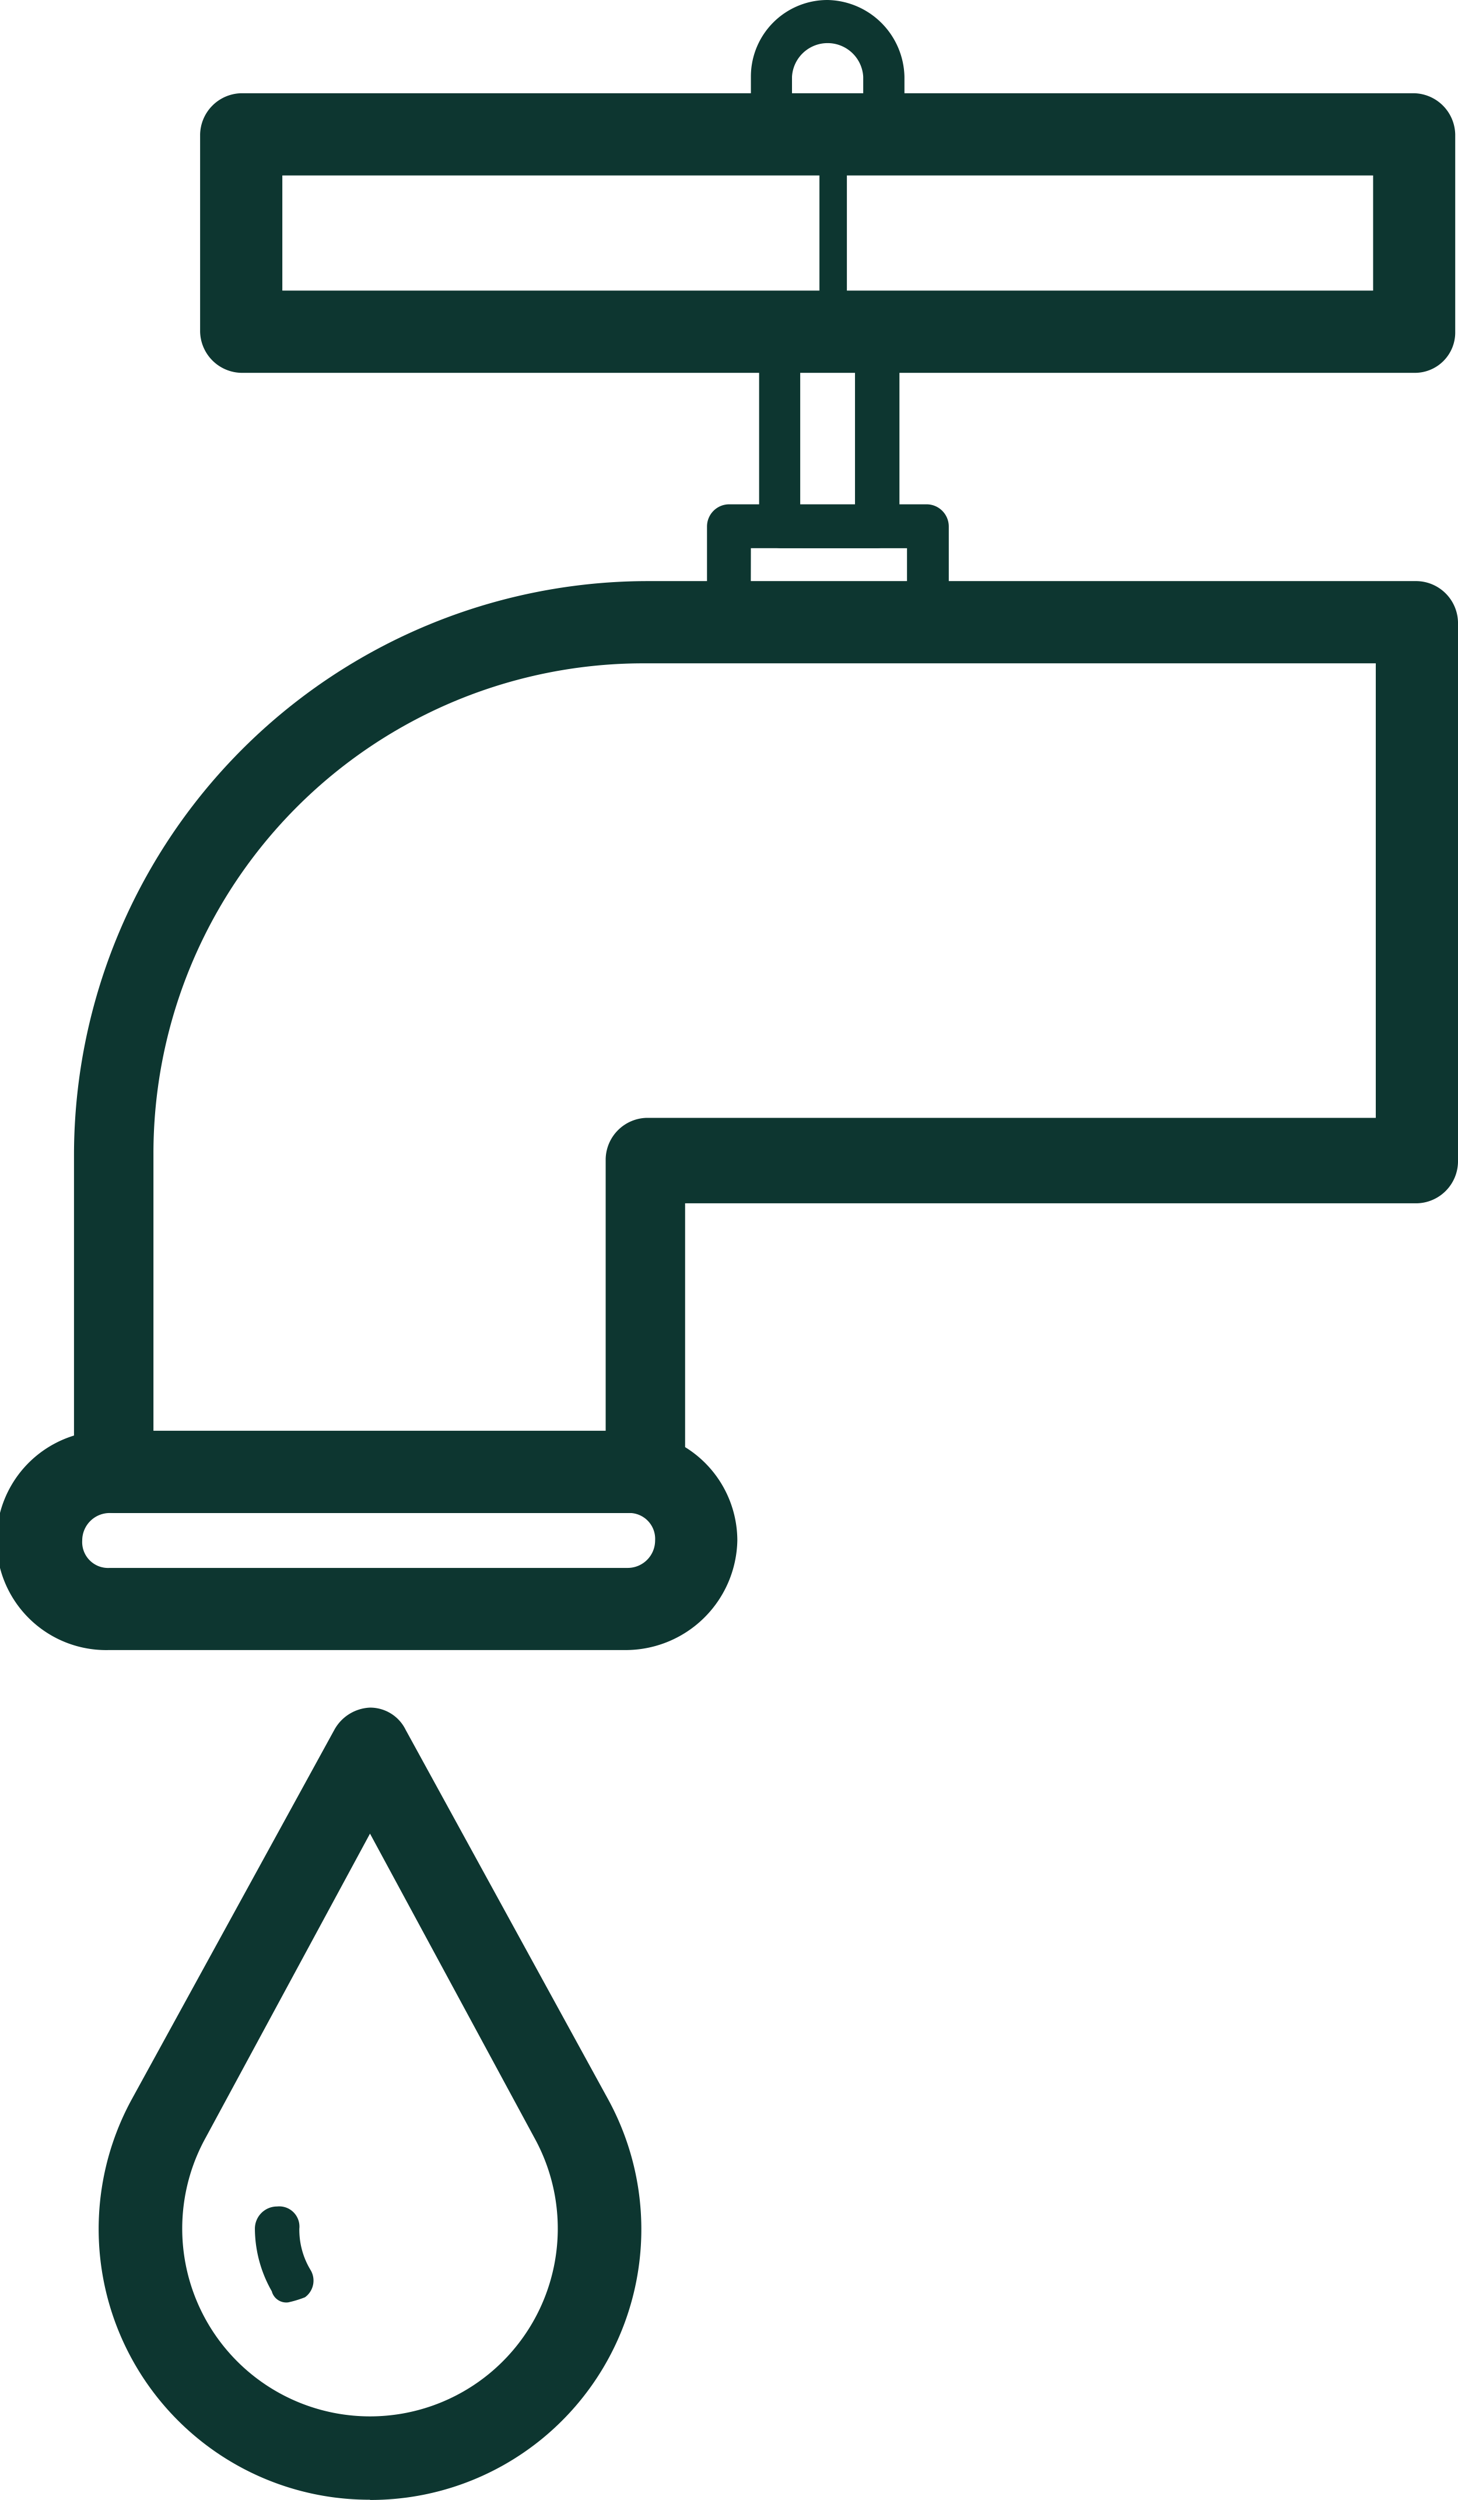
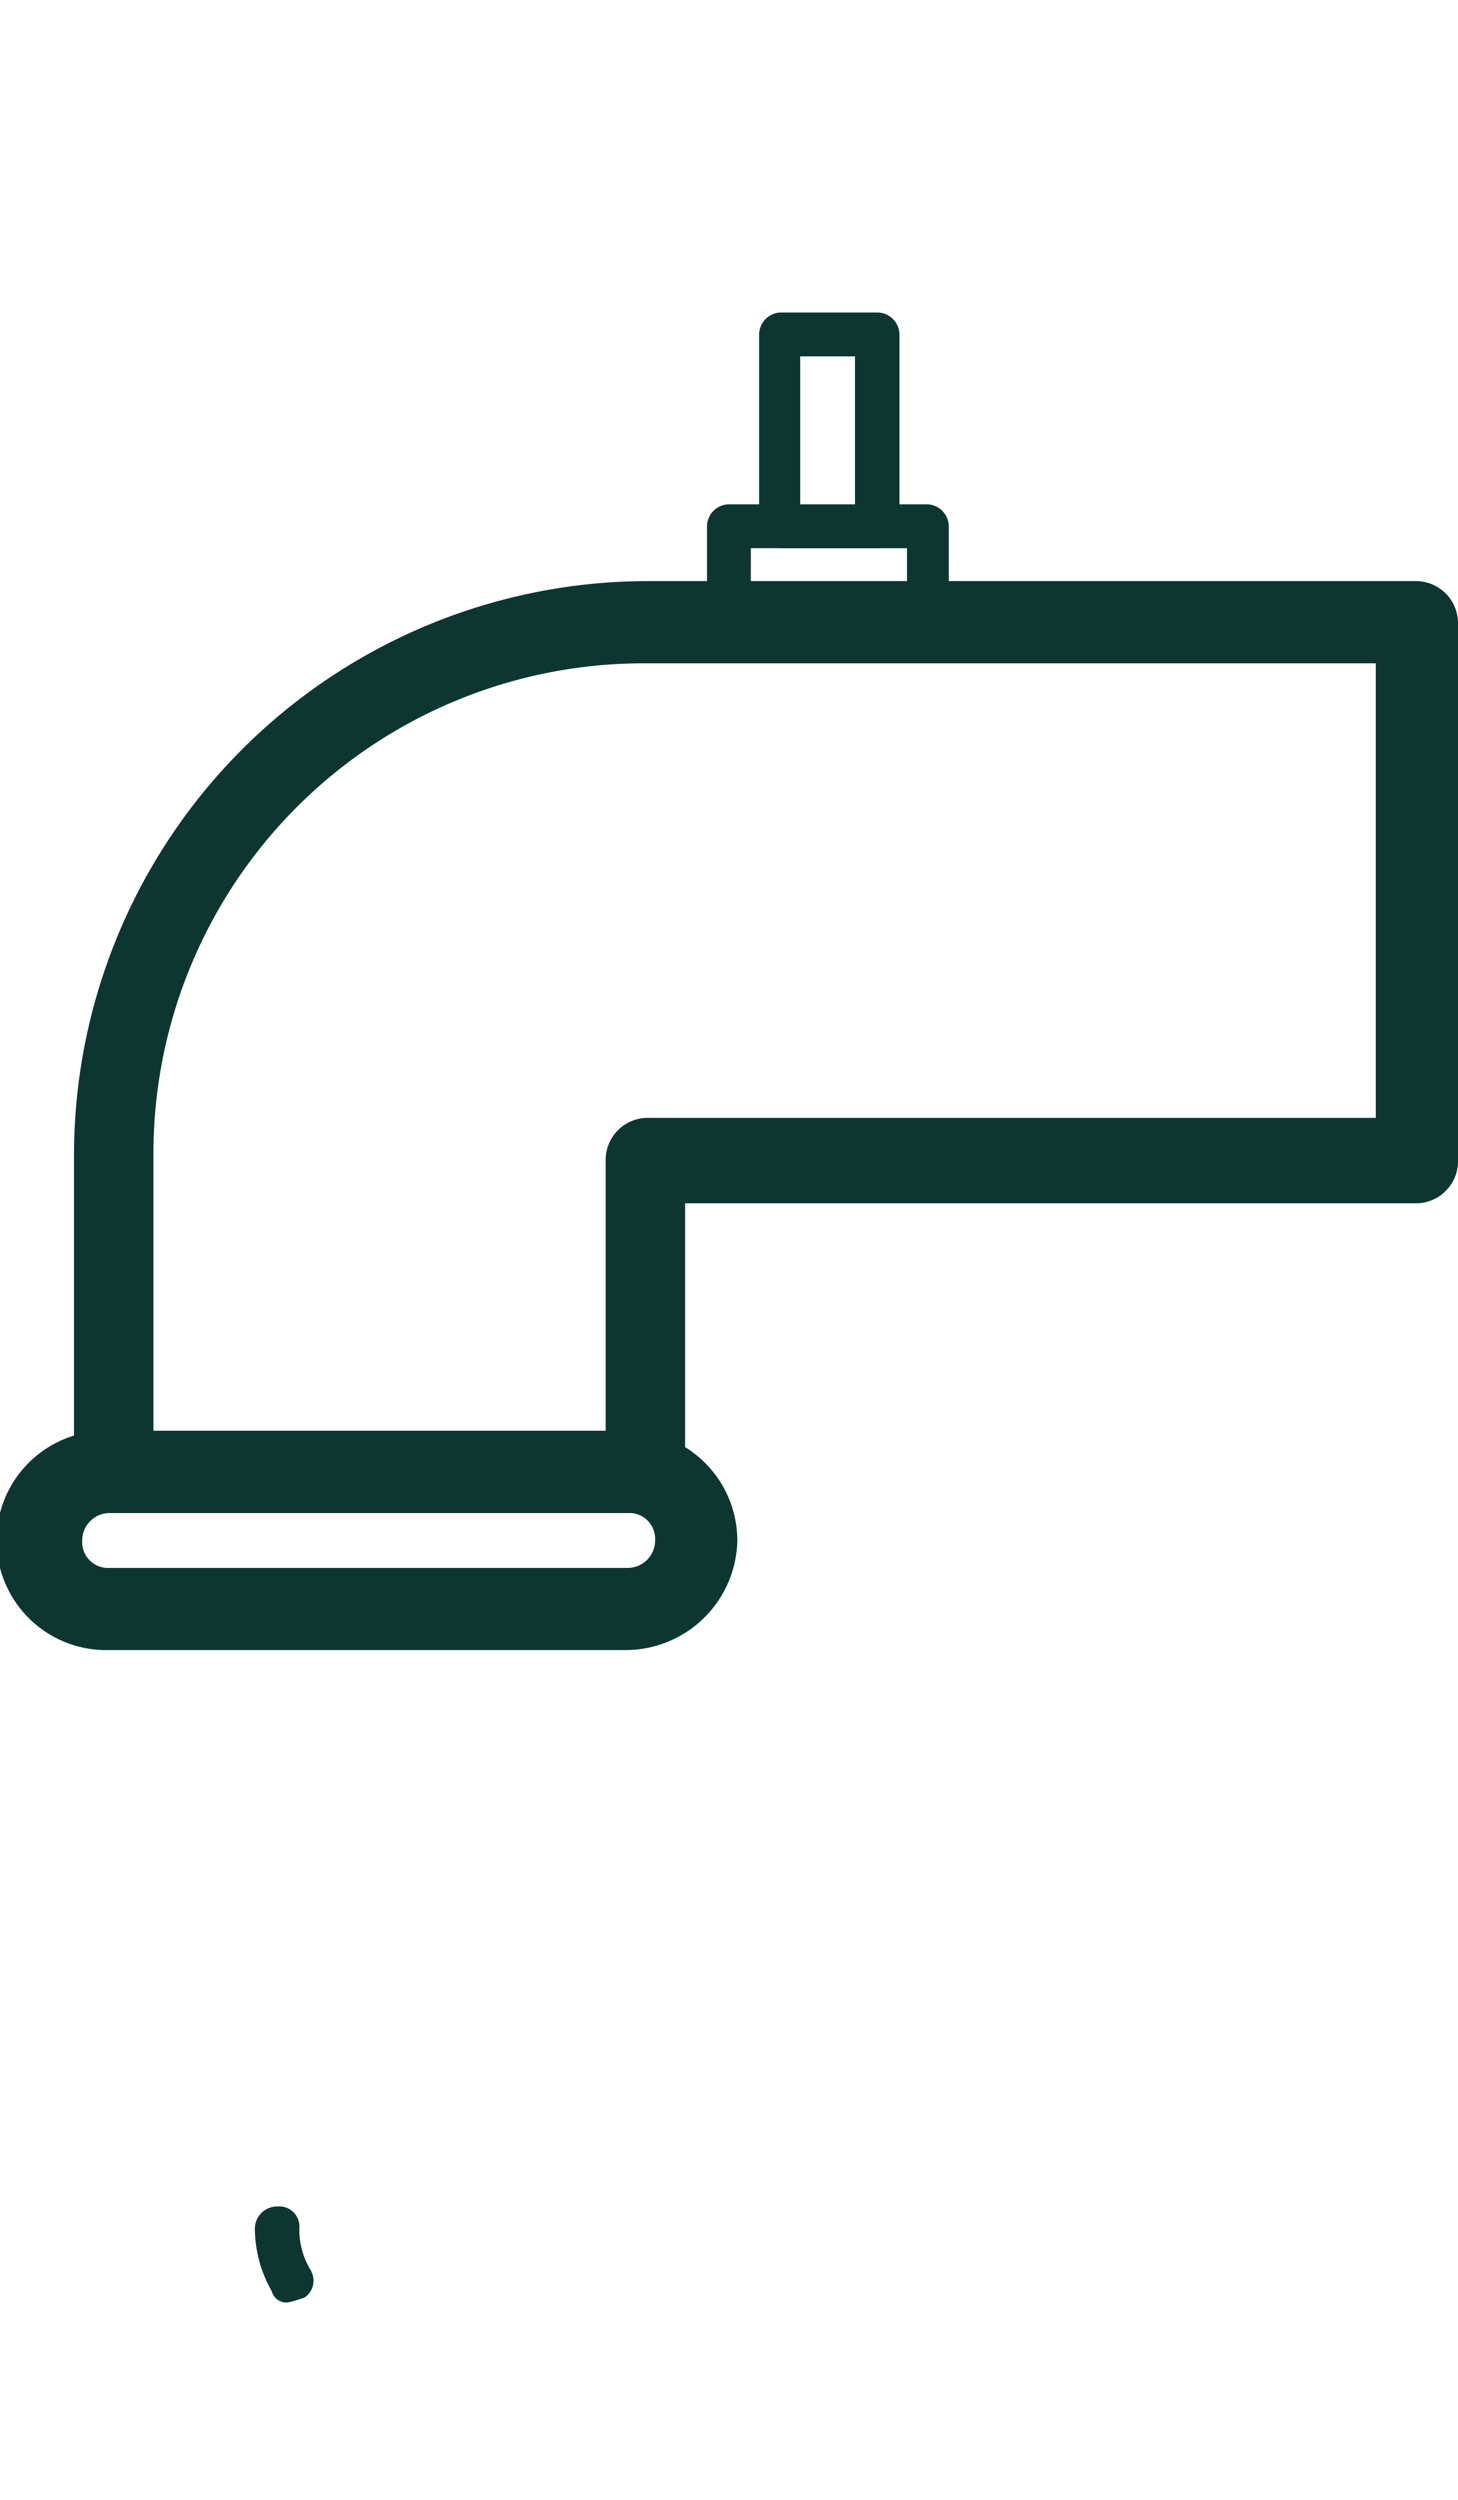
<svg xmlns="http://www.w3.org/2000/svg" width="13.122" height="22.494" viewBox="0 0 13.122 22.494">
  <g id="_6705021_bottle_drink_sink_water_icon" data-name="6705021_bottle_drink_sink_water_icon" transform="translate(-24.1 -4.5)">
-     <path id="Path_28" data-name="Path 28" d="M30.131,73.928a2.436,2.436,0,0,1-2.146-3.6L29.81,67a.385.385,0,0,1,.321-.2.356.356,0,0,1,.321.2l1.825,3.33a2.436,2.436,0,0,1-2.146,3.6Zm0-5.994-1.48,2.738a1.69,1.69,0,1,0,2.96,0Z" transform="translate(-2.701 -46.934)" fill="#0d3630" />
    <path id="Path_29" data-name="Path 29" d="M33.7,85.863a.135.135,0,0,1-.148-.1A1.146,1.146,0,0,1,33.4,85.2a.2.2,0,0,1,.2-.2.182.182,0,0,1,.2.2.7.7,0,0,0,.1.37.185.185,0,0,1-.049.247A.97.97,0,0,1,33.7,85.863Z" transform="translate(-7.006 -60.645)" fill="#0d3630" />
    <path id="Path_30" data-name="Path 30" d="M52.861,18.021H52a.2.2,0,0,1-.2-.2V16.1a.2.2,0,0,1,.2-.2h.863a.2.2,0,0,1,.2.2v1.727C53.033,17.923,52.959,18.021,52.861,18.021Zm-.691-.37h.493V16.295H52.17Z" transform="translate(-20.868 -8.588)" fill="#0d3630" />
-     <path id="Path_31" data-name="Path 31" d="M42.326,10.416H31.77a.379.379,0,0,1-.37-.37V8.27a.379.379,0,0,1,.37-.37H42.326a.379.379,0,0,1,.37.37v1.776A.363.363,0,0,1,42.326,10.416ZM32.14,9.676h9.817V8.64H32.14Z" transform="translate(-5.499 -2.561)" fill="#0d3630" />
    <path id="Path_32" data-name="Path 32" d="M51.873,24.158H50.1a.2.2,0,0,1-.2-.2V23.1a.2.2,0,0,1,.2-.2h1.776a.2.2,0,0,1,.2.2v.863C52.046,24.059,51.972,24.158,51.873,24.158Zm-1.579-.37H51.7v-.493H50.295Z" transform="translate(-19.437 -13.862)" fill="#0d3630" />
-     <path id="Path_33" data-name="Path 33" d="M52.709,5.881H51.7a.2.2,0,0,1-.2-.2V5.191a.689.689,0,0,1,.691-.691.706.706,0,0,1,.691.691v.518A.169.169,0,0,1,52.709,5.881Zm-.839-.37h.641V5.191a.321.321,0,0,0-.641,0Z" transform="translate(-20.642)" fill="#0d3630" />
    <path id="Path_34" data-name="Path 34" d="M31.93,34.086H27.17a.379.379,0,0,1-.37-.37V30.855A5.168,5.168,0,0,1,31.955,25.7h6.931a.379.379,0,0,1,.37.37v4.859a.379.379,0,0,1-.37.37H32.3v2.442A.344.344,0,0,1,31.93,34.086Zm-4.39-.74h4.045V30.9a.379.379,0,0,1,.37-.37h6.561V26.44H31.93a4.411,4.411,0,0,0-4.415,4.415v2.491Z" transform="translate(-2.034 -15.971)" fill="#0d3630" />
    <path id="Path_35" data-name="Path 35" d="M29.748,58.673H25.087a.987.987,0,1,1,0-1.973h4.662a.989.989,0,0,1,.987.987A1.006,1.006,0,0,1,29.748,58.673ZM25.087,57.44a.247.247,0,0,0-.247.247.233.233,0,0,0,.247.247h4.662a.247.247,0,0,0,.247-.247.233.233,0,0,0-.247-.247Z" transform="translate(0 -39.325)" fill="#0d3630" />
-     <rect id="Rectangle_37" data-name="Rectangle 37" width="0.247" height="1.48" transform="translate(31.475 5.857)" fill="#0d3630" />
  </g>
</svg>